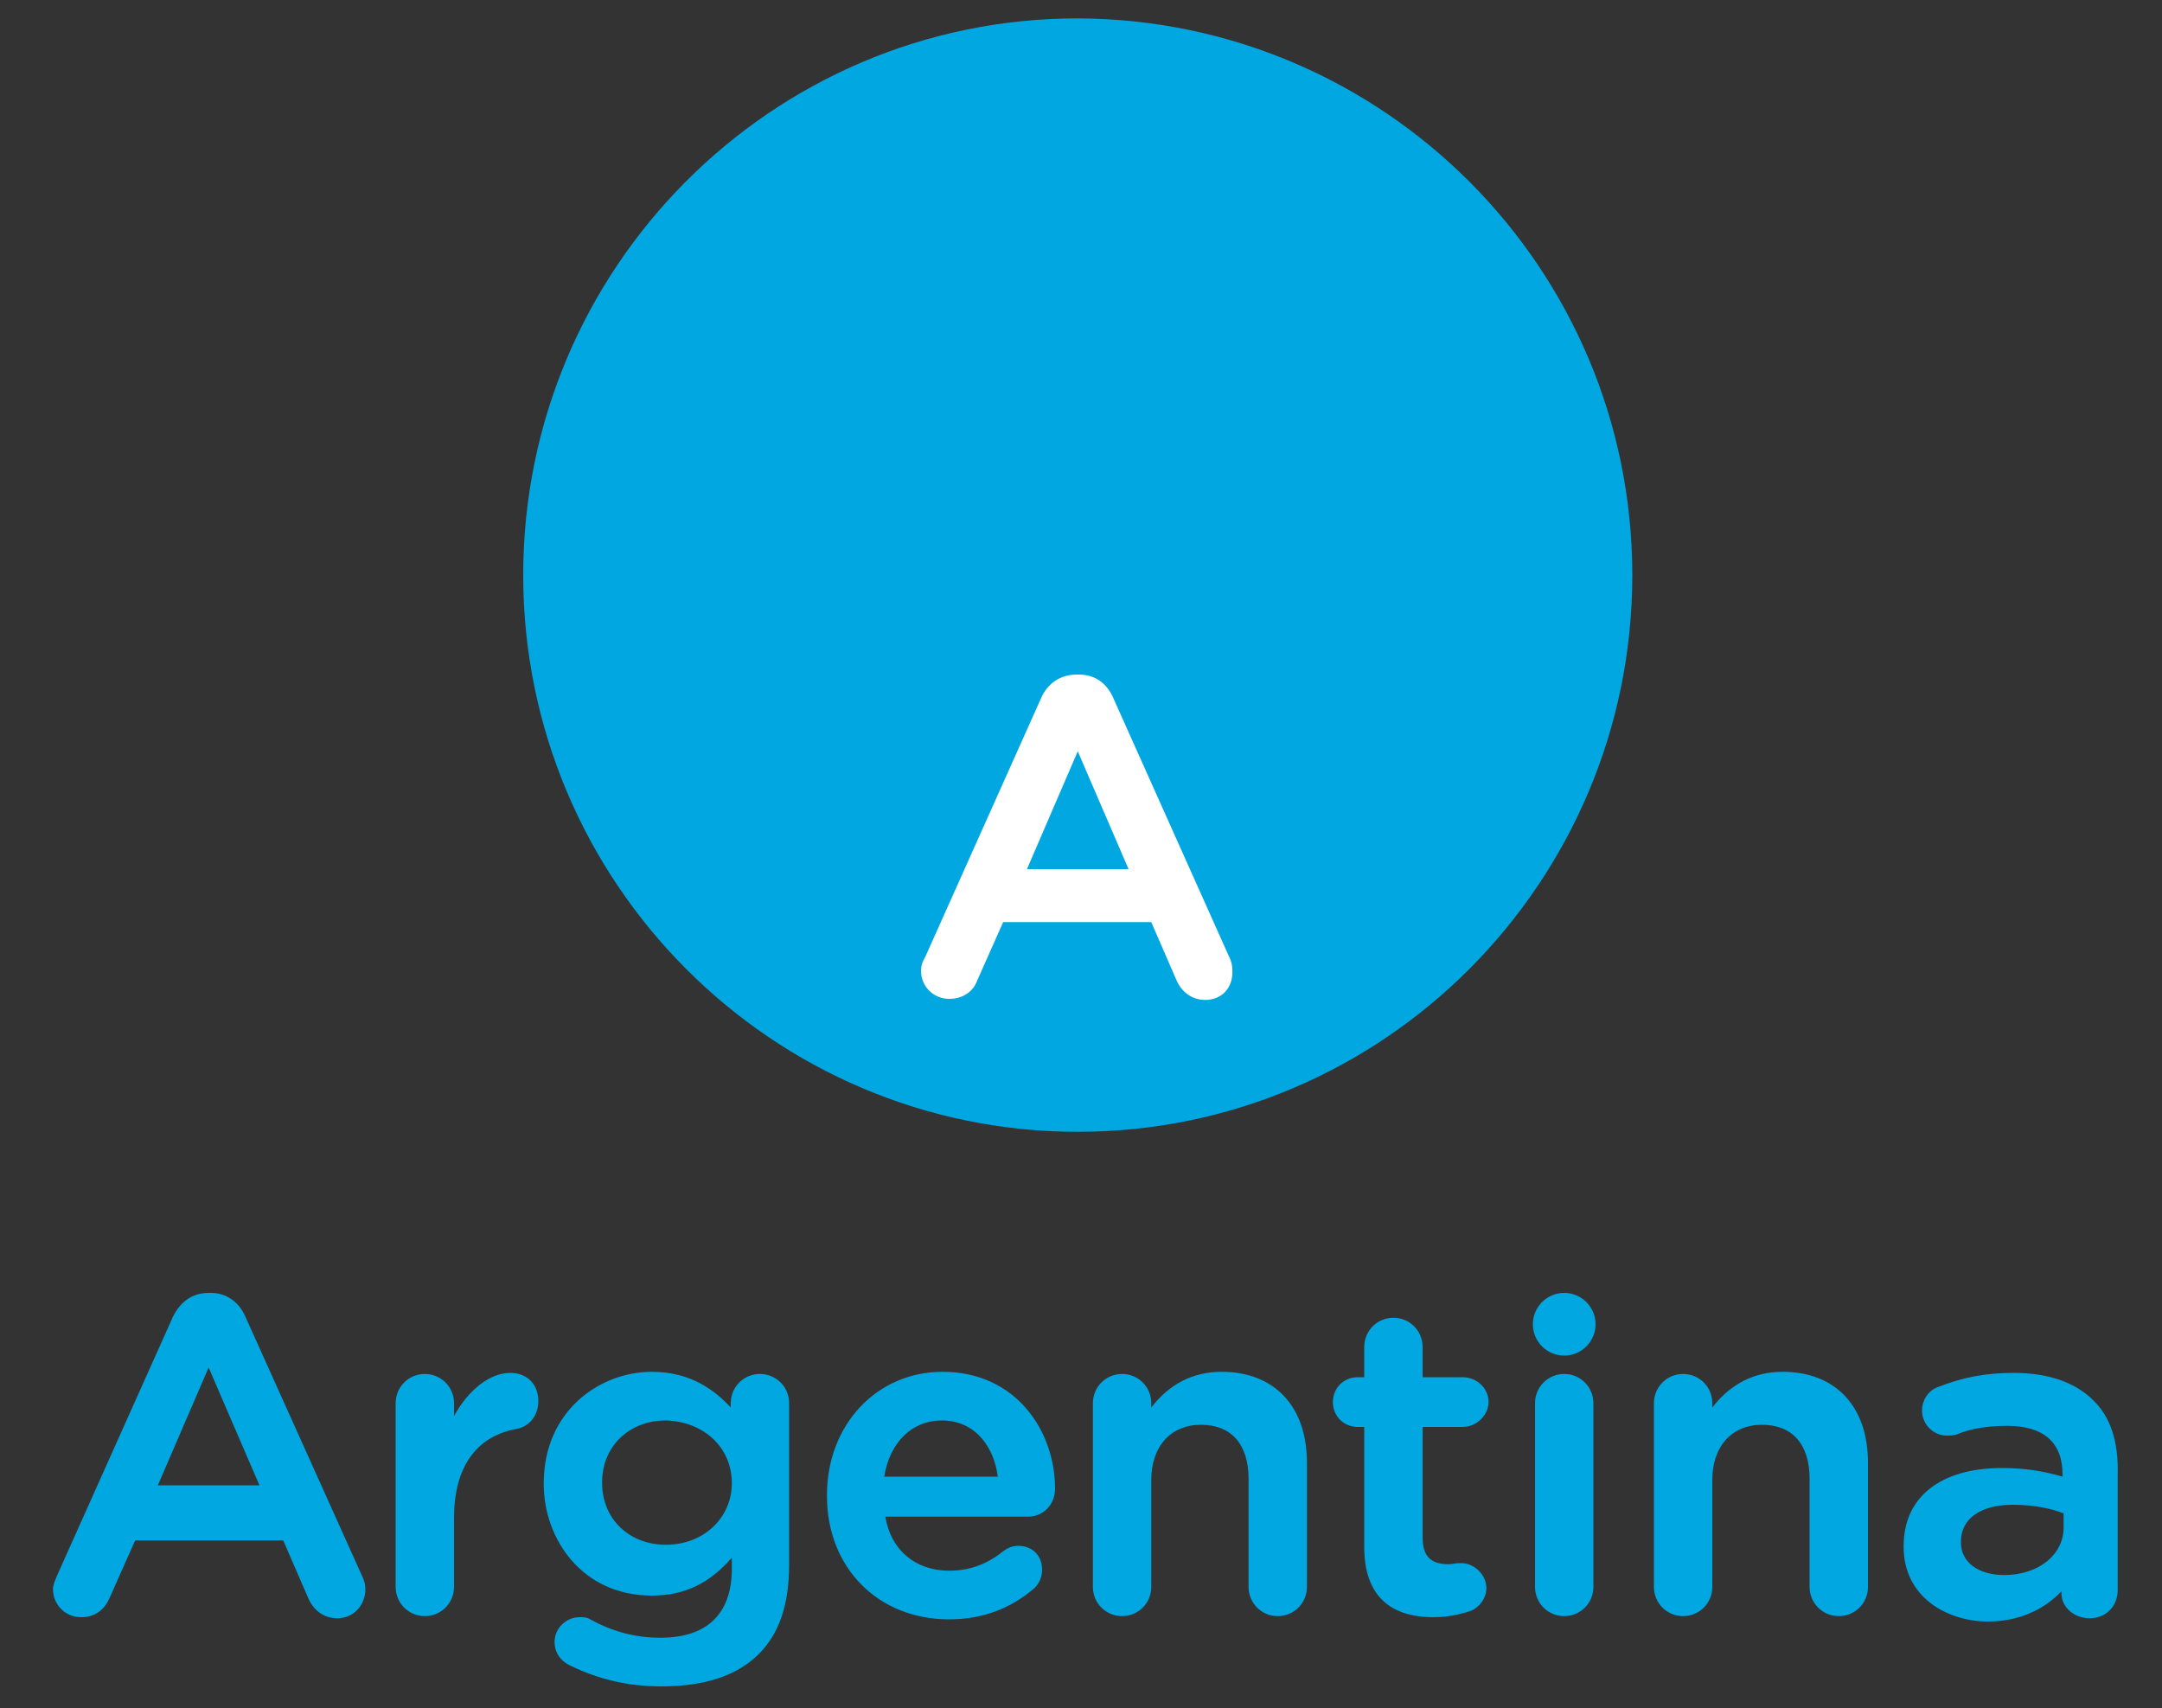
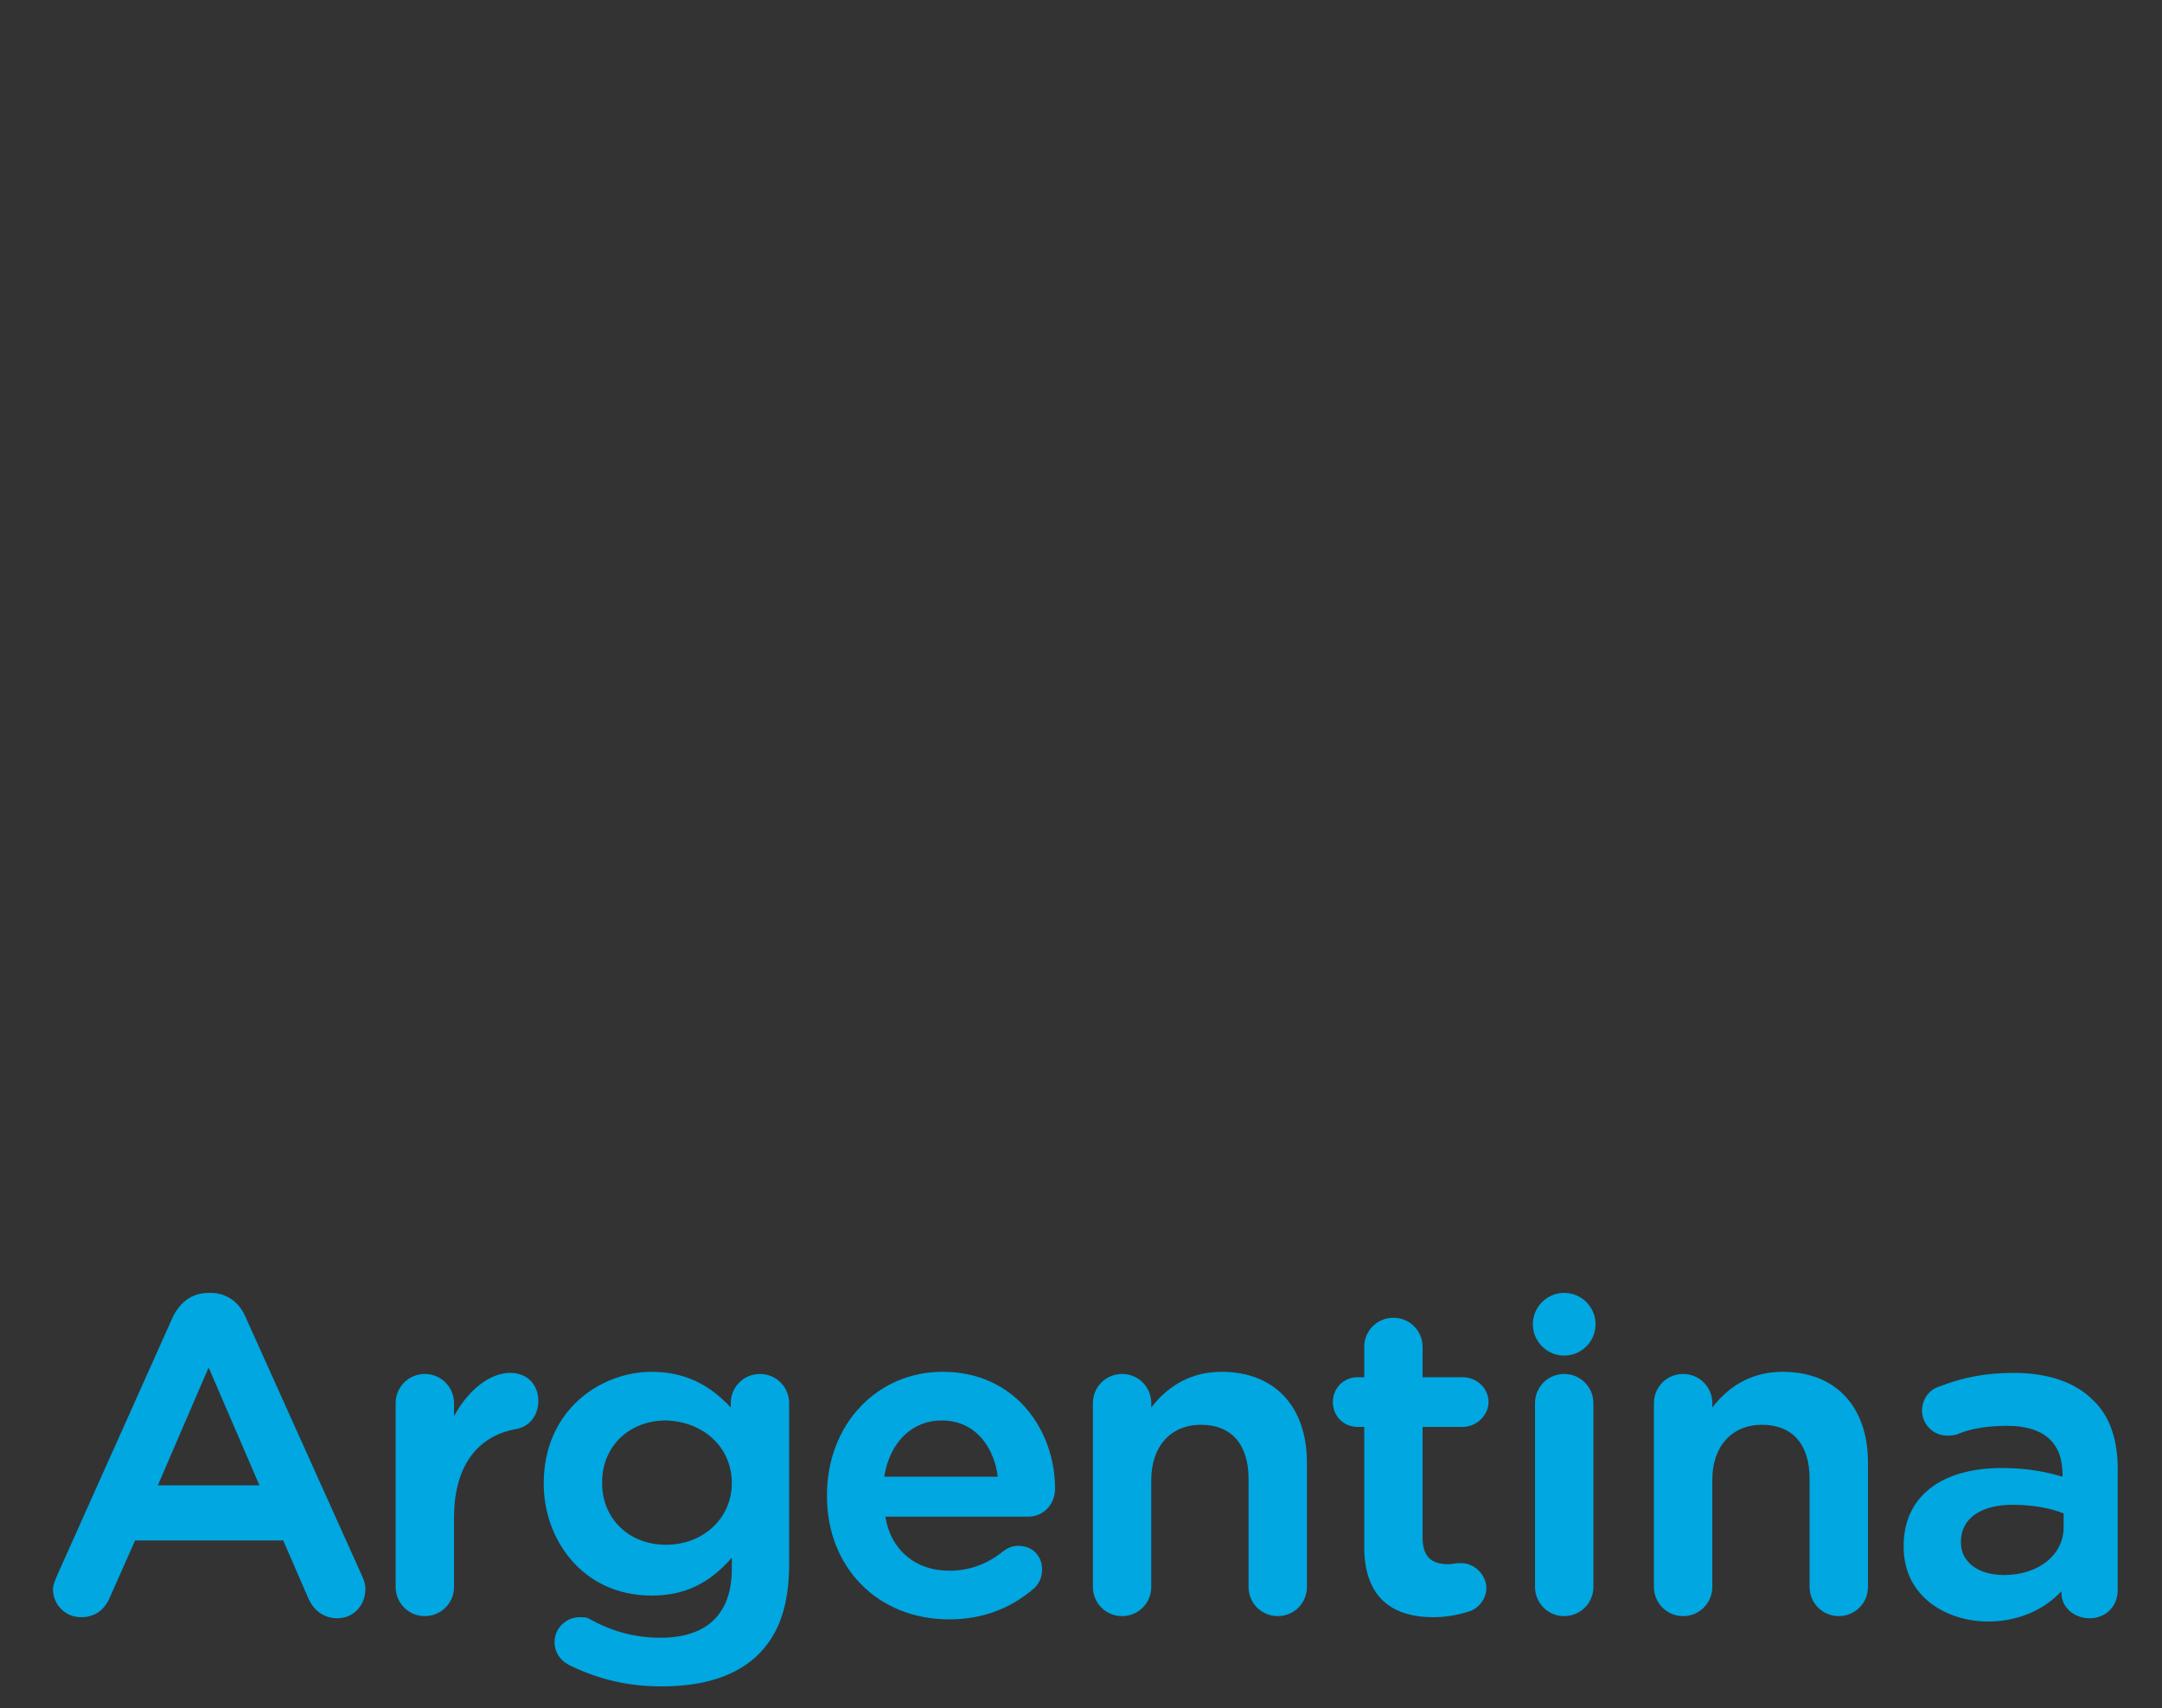
<svg xmlns="http://www.w3.org/2000/svg" version="1.1" id="Capa_1" x="0px" y="0px" viewBox="0 0 200 158" style="enable-background:new 0 0 200 158;" xml:space="preserve">
  <rect x="0" y="0" width="200" height="158" fill="#333333" stroke="none" />
  <style type="text/css">
	.st0{fill:#00A7E1;}
	.st1{fill:#FFFFFF;}
</style>
  <g>
    <path class="st0" d="M22.7,121.8c-0.6-1.4-1.8-2.2-3.2-2.2h-0.2c-1.5,0-2.6,0.8-3.3,2.2L5.3,145.7c-0.2,0.5-0.4,0.9-0.4,1.3   c0,1.4,1.1,2.6,2.6,2.6c1.2,0,2.1-0.6,2.6-1.7l2.4-5.4h13.7l2.3,5.3c0.5,1.2,1.5,1.9,2.7,1.9c1.5,0,2.6-1.2,2.6-2.7   c0-0.4-0.1-0.8-0.3-1.2L22.7,121.8z M14.6,137.4l4.7-10.9l4.7,10.9H14.6z M47.2,127c-1.9,0-3.9,1.6-5.2,4v-1.2   c0-1.5-1.2-2.7-2.7-2.7c-1.5,0-2.7,1.2-2.7,2.7v17c0,1.5,1.2,2.7,2.7,2.7c1.5,0,2.7-1.2,2.7-2.7v-6.4c0-4.6,2-7.5,5.7-8.2   c1.3-0.2,2.1-1.3,2.1-2.6C49.8,128.1,48.8,127,47.2,127 M70.3,127.1c-1.5,0-2.7,1.2-2.7,2.7v0.4c-1.4-1.5-3.6-3.3-7.3-3.3   c-4.8,0-10,3.6-10,10.3v0.1c0,5,3.5,10.3,10,10.3c3,0,5.3-1.1,7.4-3.5v1c0,4.2-2.3,6.4-6.6,6.4c-2.4,0-4.5-0.6-6.5-1.7   c-0.3-0.2-0.6-0.2-1-0.2c-1.2,0-2.3,1-2.3,2.3c0,1,0.6,1.8,1.5,2.2c2.7,1.3,5.4,1.9,8.4,1.9c4,0,7-1,9-3c1.9-1.9,2.8-4.6,2.8-8.3   v-14.9C73,128.3,71.8,127.1,70.3,127.1 M67.7,137.2c0,3.2-2.6,5.7-6.1,5.7c-3.4,0-5.9-2.4-5.9-5.7v-0.1c0-3.3,2.5-5.7,5.9-5.7   C65.1,131.5,67.7,133.9,67.7,137.2L67.7,137.2z M87.2,126.9c-6.1,0-10.7,4.9-10.7,11.4v0.1c0,6.6,4.7,11.4,11.3,11.4   c3.1,0,5.7-1,7.9-2.9c0.5-0.5,0.7-1.1,0.7-1.7c0-1.3-0.9-2.2-2.2-2.2c-0.6,0-1,0.2-1.4,0.5c-1.5,1.2-3.1,1.8-5,1.8   c-3.1,0-5.4-1.9-5.9-5h13.2c1.4,0,2.5-1.1,2.5-2.6C97.6,132.4,94,126.9,87.2,126.9 M81.8,136.6c0.5-3.2,2.6-5.2,5.3-5.2   c3.3,0,4.9,2.7,5.2,5.2H81.8z M113,126.9c-2.6,0-4.8,1.1-6.5,3.3v-0.4c0-1.5-1.2-2.7-2.7-2.7c-1.5,0-2.7,1.2-2.7,2.7v17   c0,1.5,1.2,2.7,2.7,2.7c1.5,0,2.7-1.2,2.7-2.7v-9.9c0-3.1,1.8-5.1,4.6-5.1c2.8,0,4.4,1.8,4.4,5v10c0,1.5,1.2,2.7,2.7,2.7   c1.5,0,2.7-1.2,2.7-2.7v-11.5C120.9,130.1,117.9,126.9,113,126.9 M135.3,132c1.3,0,2.4-1.1,2.4-2.3c0-1.3-1.1-2.3-2.4-2.3h-3.7   v-2.8c0-1.5-1.2-2.7-2.7-2.7c-1.5,0-2.7,1.2-2.7,2.7v2.8h-0.6c-1.3,0-2.3,1-2.3,2.3c0,1.3,1,2.3,2.3,2.3h0.6v11.1   c0,4.3,2.2,6.5,6.4,6.5c1.2,0,2.3-0.2,3.5-0.6c0.7-0.3,1.4-1.1,1.4-2.1c0-1.2-1.1-2.3-2.3-2.3c-0.1,0-0.2,0-0.3,0   c-0.2,0-0.6,0.1-0.9,0.1c-1.7,0-2.4-0.8-2.4-2.5V132H135.3z M144.7,127.1c-1.5,0-2.7,1.2-2.7,2.7v17c0,1.5,1.2,2.7,2.7,2.7   c1.5,0,2.7-1.2,2.7-2.7v-17C147.4,128.3,146.2,127.1,144.7,127.1 M164.9,126.9c-2.6,0-4.8,1.1-6.5,3.3v-0.4c0-1.5-1.2-2.7-2.7-2.7   c-1.5,0-2.7,1.2-2.7,2.7v17c0,1.5,1.2,2.7,2.7,2.7c1.5,0,2.7-1.2,2.7-2.7v-9.9c0-3.1,1.8-5.1,4.6-5.1c2.8,0,4.4,1.8,4.4,5v10   c0,1.5,1.2,2.7,2.7,2.7c1.5,0,2.7-1.2,2.7-2.7v-11.5C172.8,130.1,169.8,126.9,164.9,126.9 M193.6,129.5c-1.6-1.6-4.1-2.5-7.3-2.5   c-2.6,0-4.7,0.4-7,1.3c-0.9,0.3-1.5,1.2-1.5,2.2c0,1.2,1,2.3,2.3,2.3c0.3,0,0.5,0,0.9-0.1c1.4-0.6,3-0.8,4.7-0.8   c3.3,0,5.1,1.5,5.1,4.5v0.2c-1.4-0.4-3.1-0.8-5.6-0.8c-5.7,0-9.1,2.7-9.1,7.2v0.1c0,4.7,4.1,6.9,7.8,6.9c2.7,0,5.1-1,6.8-2.8v0.2   c0,1.3,1.2,2.3,2.6,2.3c1.5,0,2.6-1.1,2.6-2.6v-10.6C196,133.3,195.2,131,193.6,129.5 M190.9,141.3c0,2.5-2.3,4.4-5.5,4.4   c-2.4,0-4-1.2-4-3v-0.1c0-2.1,1.8-3.4,4.8-3.4c2.1,0,3.7,0.4,4.7,0.8V141.3z M144.7,119.6c-1.6,0-2.9,1.3-2.9,2.9   c0,1.6,1.3,2.9,2.9,2.9c1.6,0,2.9-1.3,2.9-2.9C147.6,120.9,146.3,119.6,144.7,119.6" />
-     <path class="st0" d="M99.7,104.7c-28.3,0-51.3-23.1-51.3-51.5c0-28.4,23-51.5,51.3-51.5C128,1.8,151,24.8,151,53.2   C151,81.6,128,104.7,99.7,104.7" />
-     <path class="st1" d="M104.4,80.4l-4.7-10.9l-4.7,10.9H104.4z M111.5,92.5c-1.2,0-2.2-0.7-2.7-1.9l-2.3-5.3H92.8l-2.4,5.4   c-0.4,1.1-1.4,1.7-2.6,1.7c-1.4,0-2.6-1.1-2.6-2.6c0-0.4,0.1-0.8,0.4-1.3l10.7-23.9c0.6-1.4,1.8-2.2,3.3-2.2h0.2   c1.5,0,2.6,0.8,3.2,2.2l10.7,23.9c0.2,0.4,0.3,0.8,0.3,1.2C114.1,91.4,113,92.5,111.5,92.5" />
  </g>
</svg>